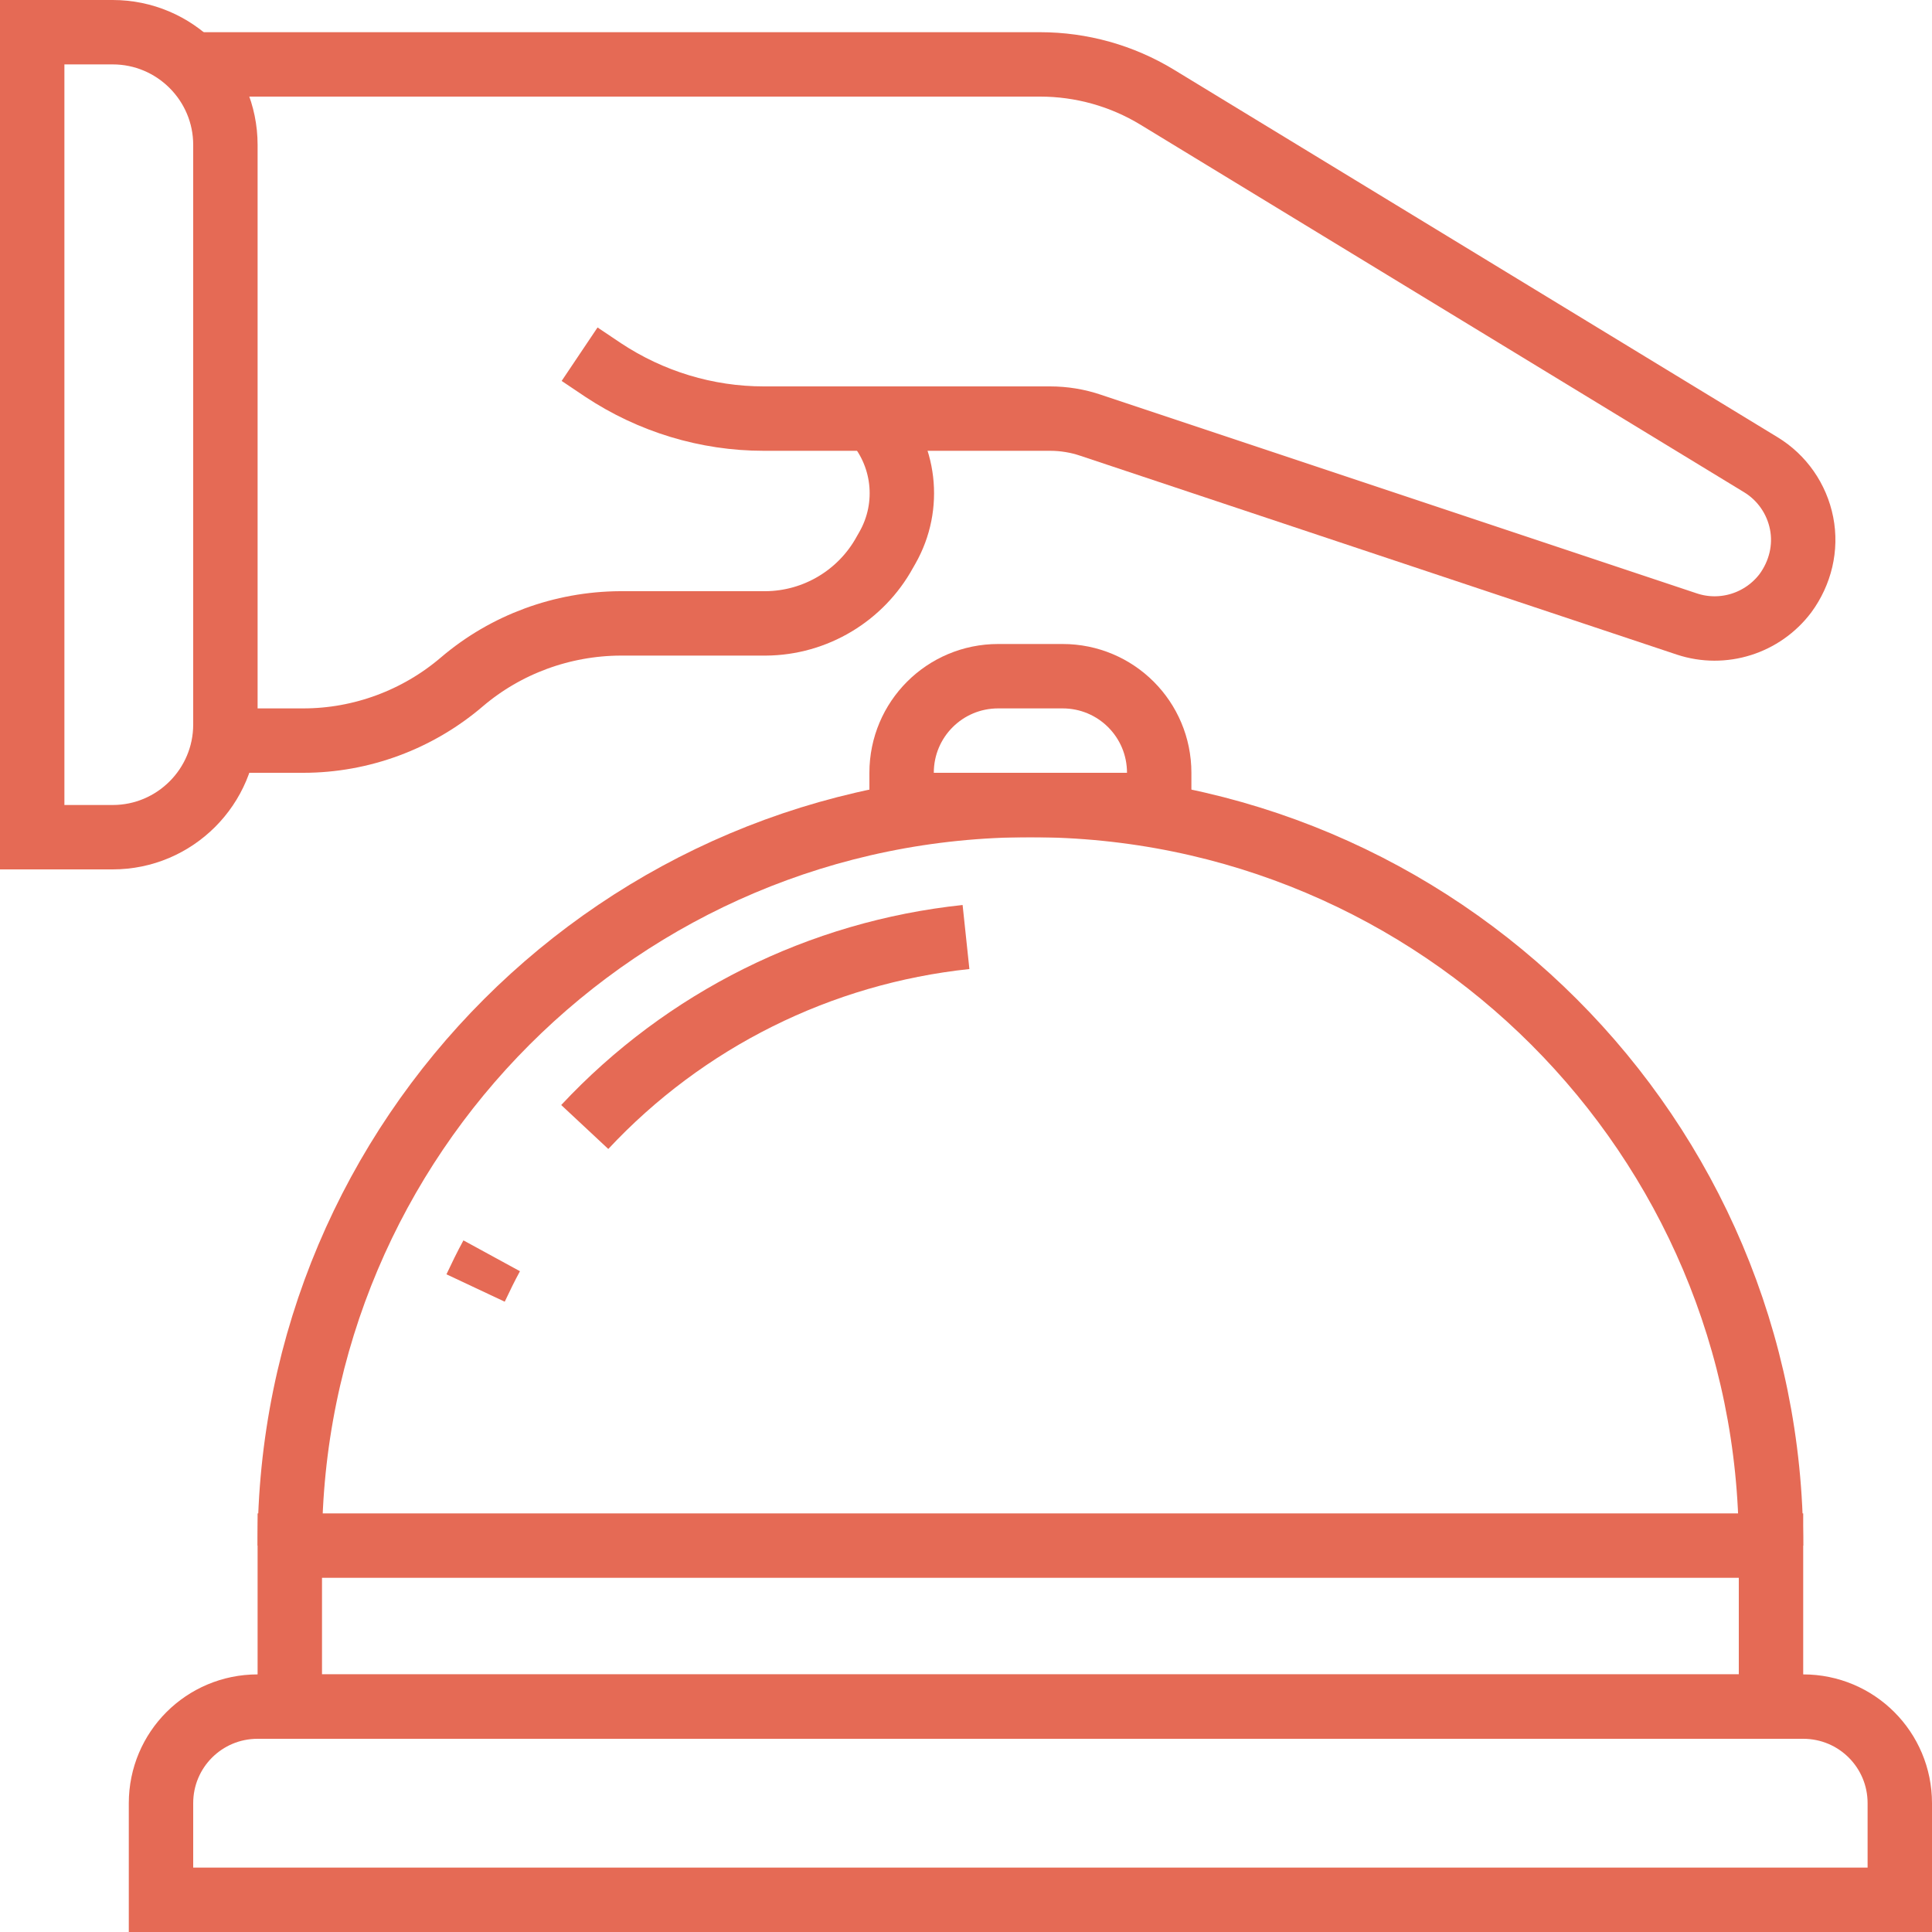
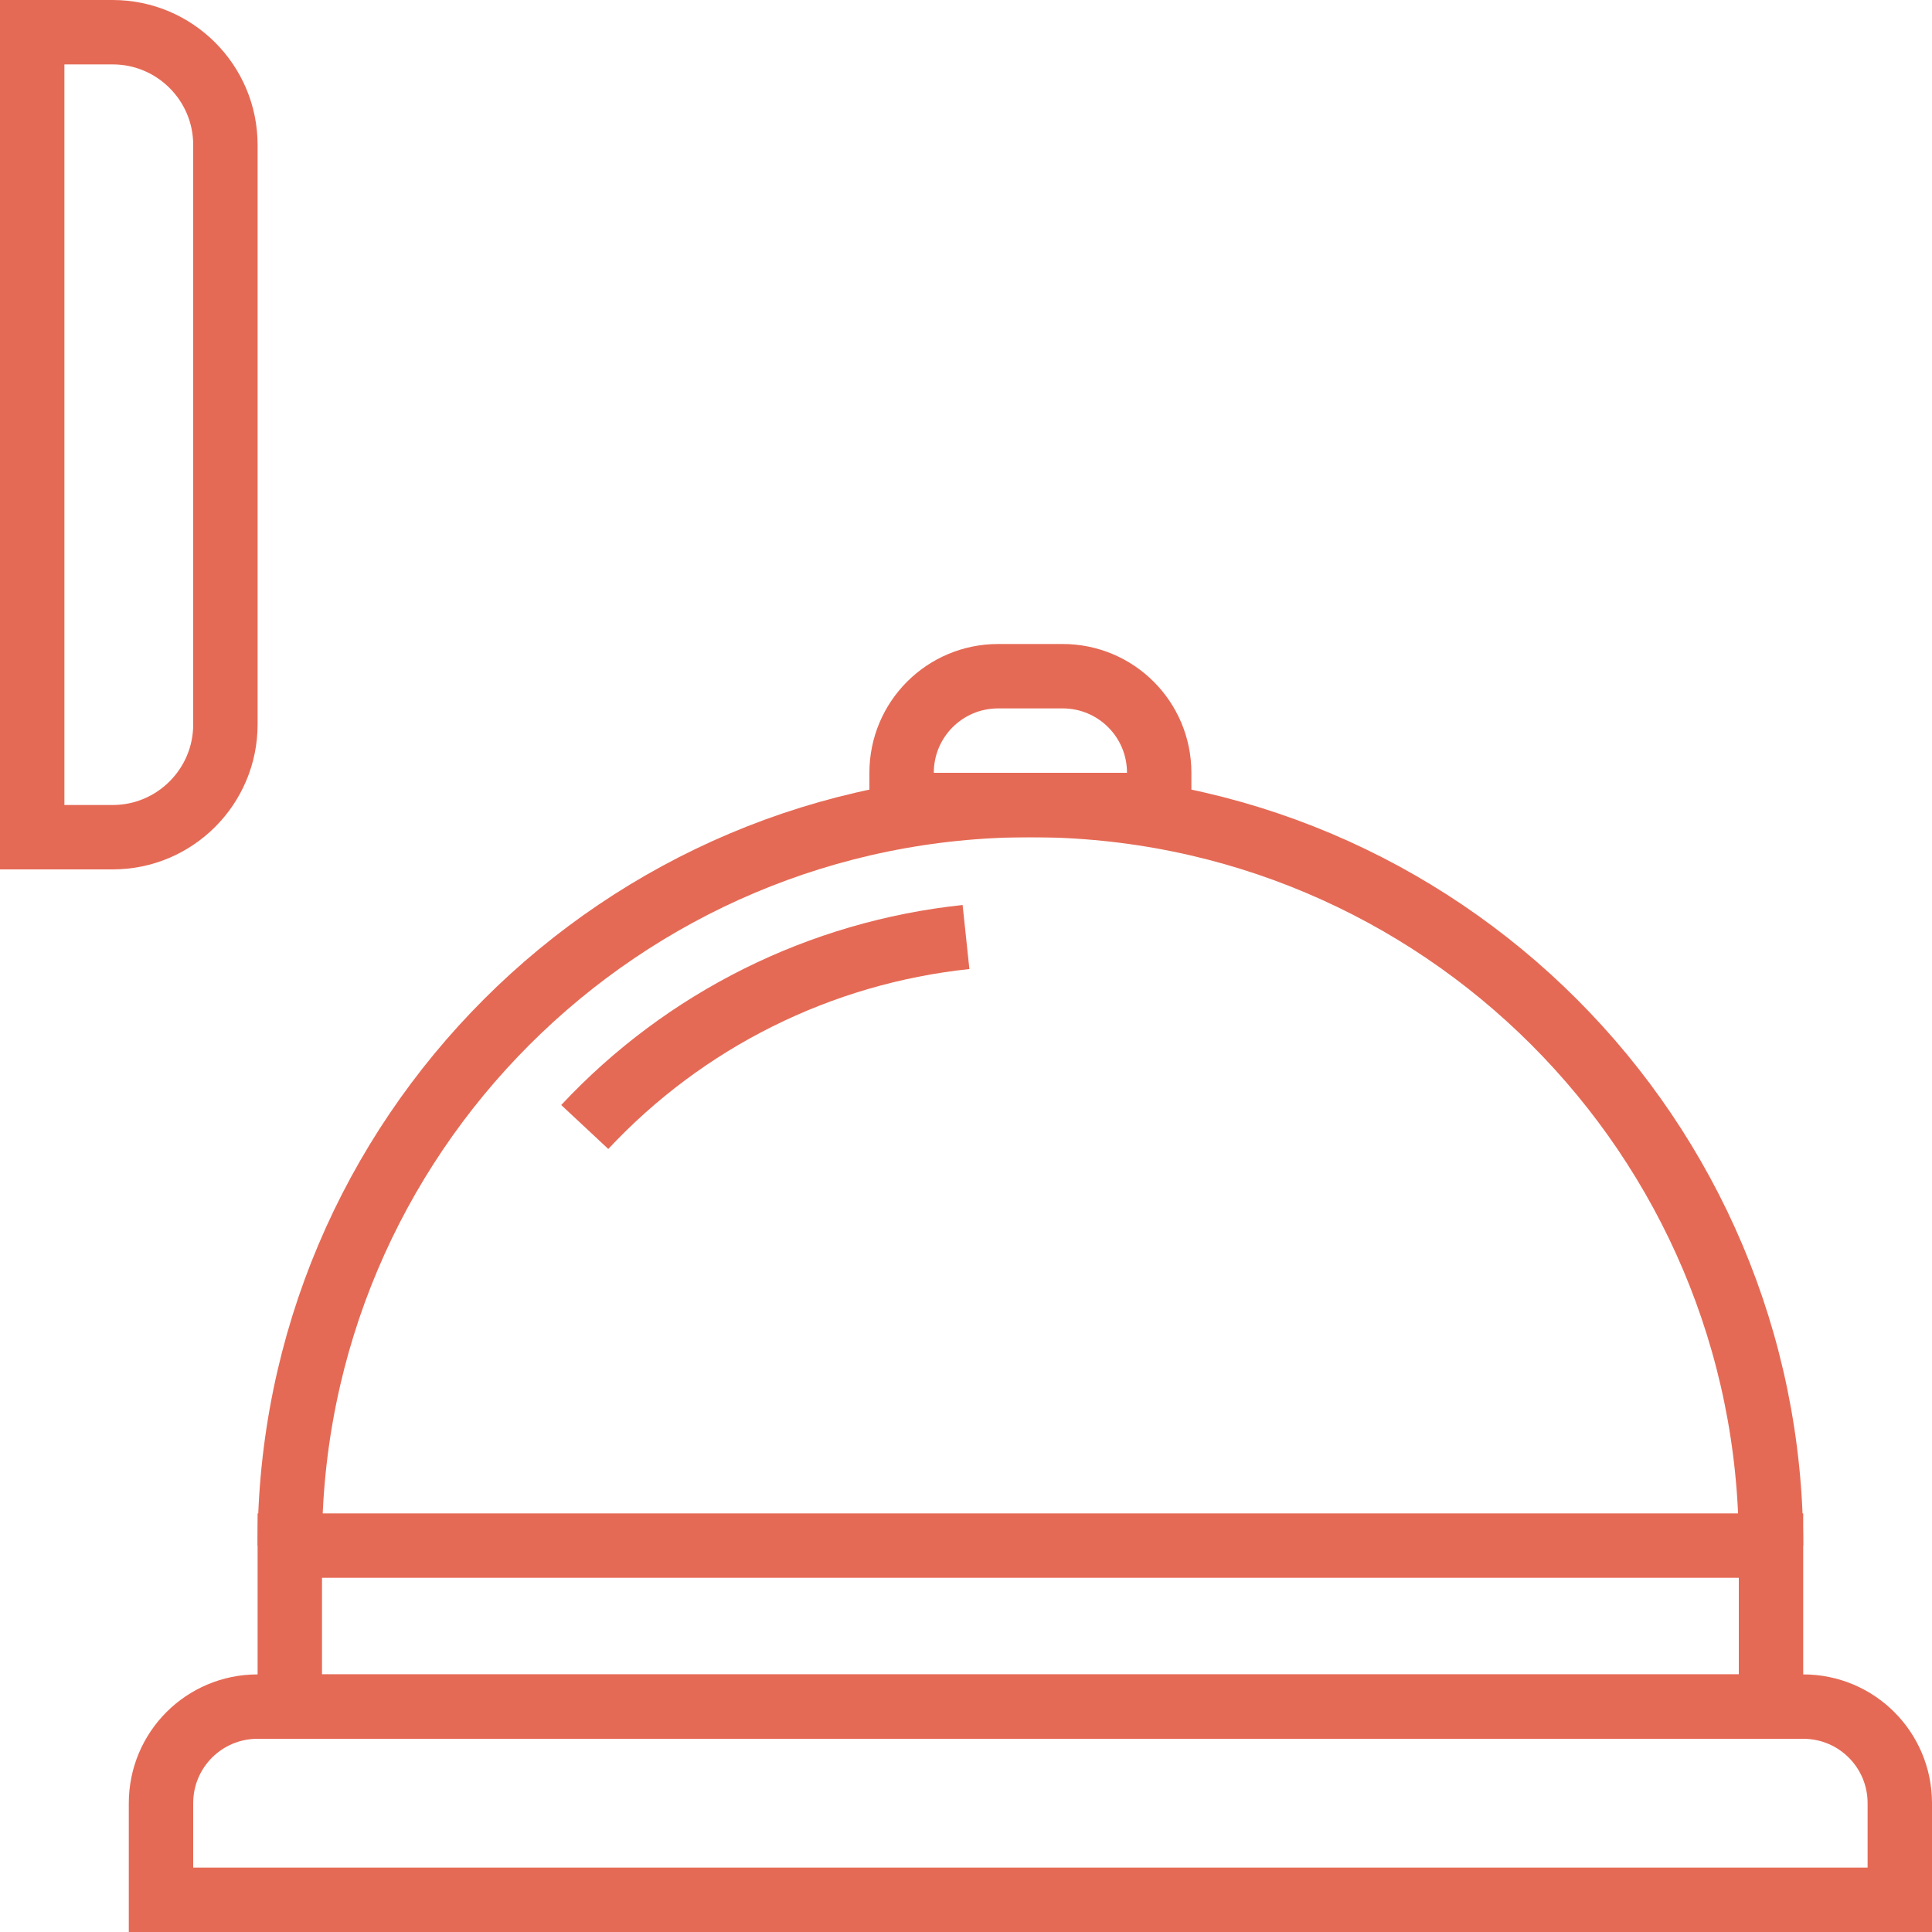
<svg xmlns="http://www.w3.org/2000/svg" id="Layer_1" width="60" height="60" version="1.1" viewBox="0 0 60 60">
  <defs>
    <style> .st0 { fill: none; stroke: #e56a55; stroke-width: 2px; } </style>
  </defs>
  <g id="Page-1">
    <g id="_x30_62---Ring-Bell">
      <path id="Shape" class="st0" d="M8,53h48c1.66,0,3,1.34,3,3v3H5v-3c0-1.66,1.34-3,3-3Z" />
      <rect id="Rectangle-path" class="st0" x="9" y="48" width="46" height="5" />
      <path id="Shape1" data-name="Shape" class="st0" d="M31,21h2c1.66,0,3,1.34,3,3v1h-8v-1c0-1.66,1.34-3,3-3Z" />
      <path id="Shape2" data-name="Shape" class="st0" d="M1,1h2.5c1.93,0,3.5,1.57,3.5,3.5v18c0,1.93-1.57,3.5-3.5,3.5H1V1Z" />
-       <path id="Shape3" data-name="Shape" class="st0" d="M18,11l.73.49c1.48.98,3.21,1.51,4.99,1.51h8.89c.43,0,.86.07,1.27.21l18.51,6.17c1.12.37,2.35-.02,3.06-.96h0c.46-.63.65-1.41.5-2.17s-.61-1.42-1.27-1.82L35.94,3.02c-1.1-.67-2.36-1.02-3.64-1.02H5.94" />
-       <path id="Shape4" data-name="Shape" class="st0" d="M7,23h2.42c1.8,0,3.55-.65,4.92-1.82,1.37-1.17,3.12-1.81,4.92-1.82h4.52c1.54-.01,2.96-.86,3.7-2.21l.08-.14c.74-1.3.55-2.93-.47-4.02h0" />
      <path id="Shape5" data-name="Shape" class="st0" d="M9,48c0-12.7,10.3-23,23-23s23,10.3,23,23" />
-       <path id="Shape6" data-name="Shape" class="st0" d="M15.27,39c-.18.33-.34.66-.5,1" />
      <path id="Shape7" data-name="Shape" class="st0" d="M30,29.1c-4.53.48-8.73,2.57-11.84,5.9" />
    </g>
  </g>
</svg>